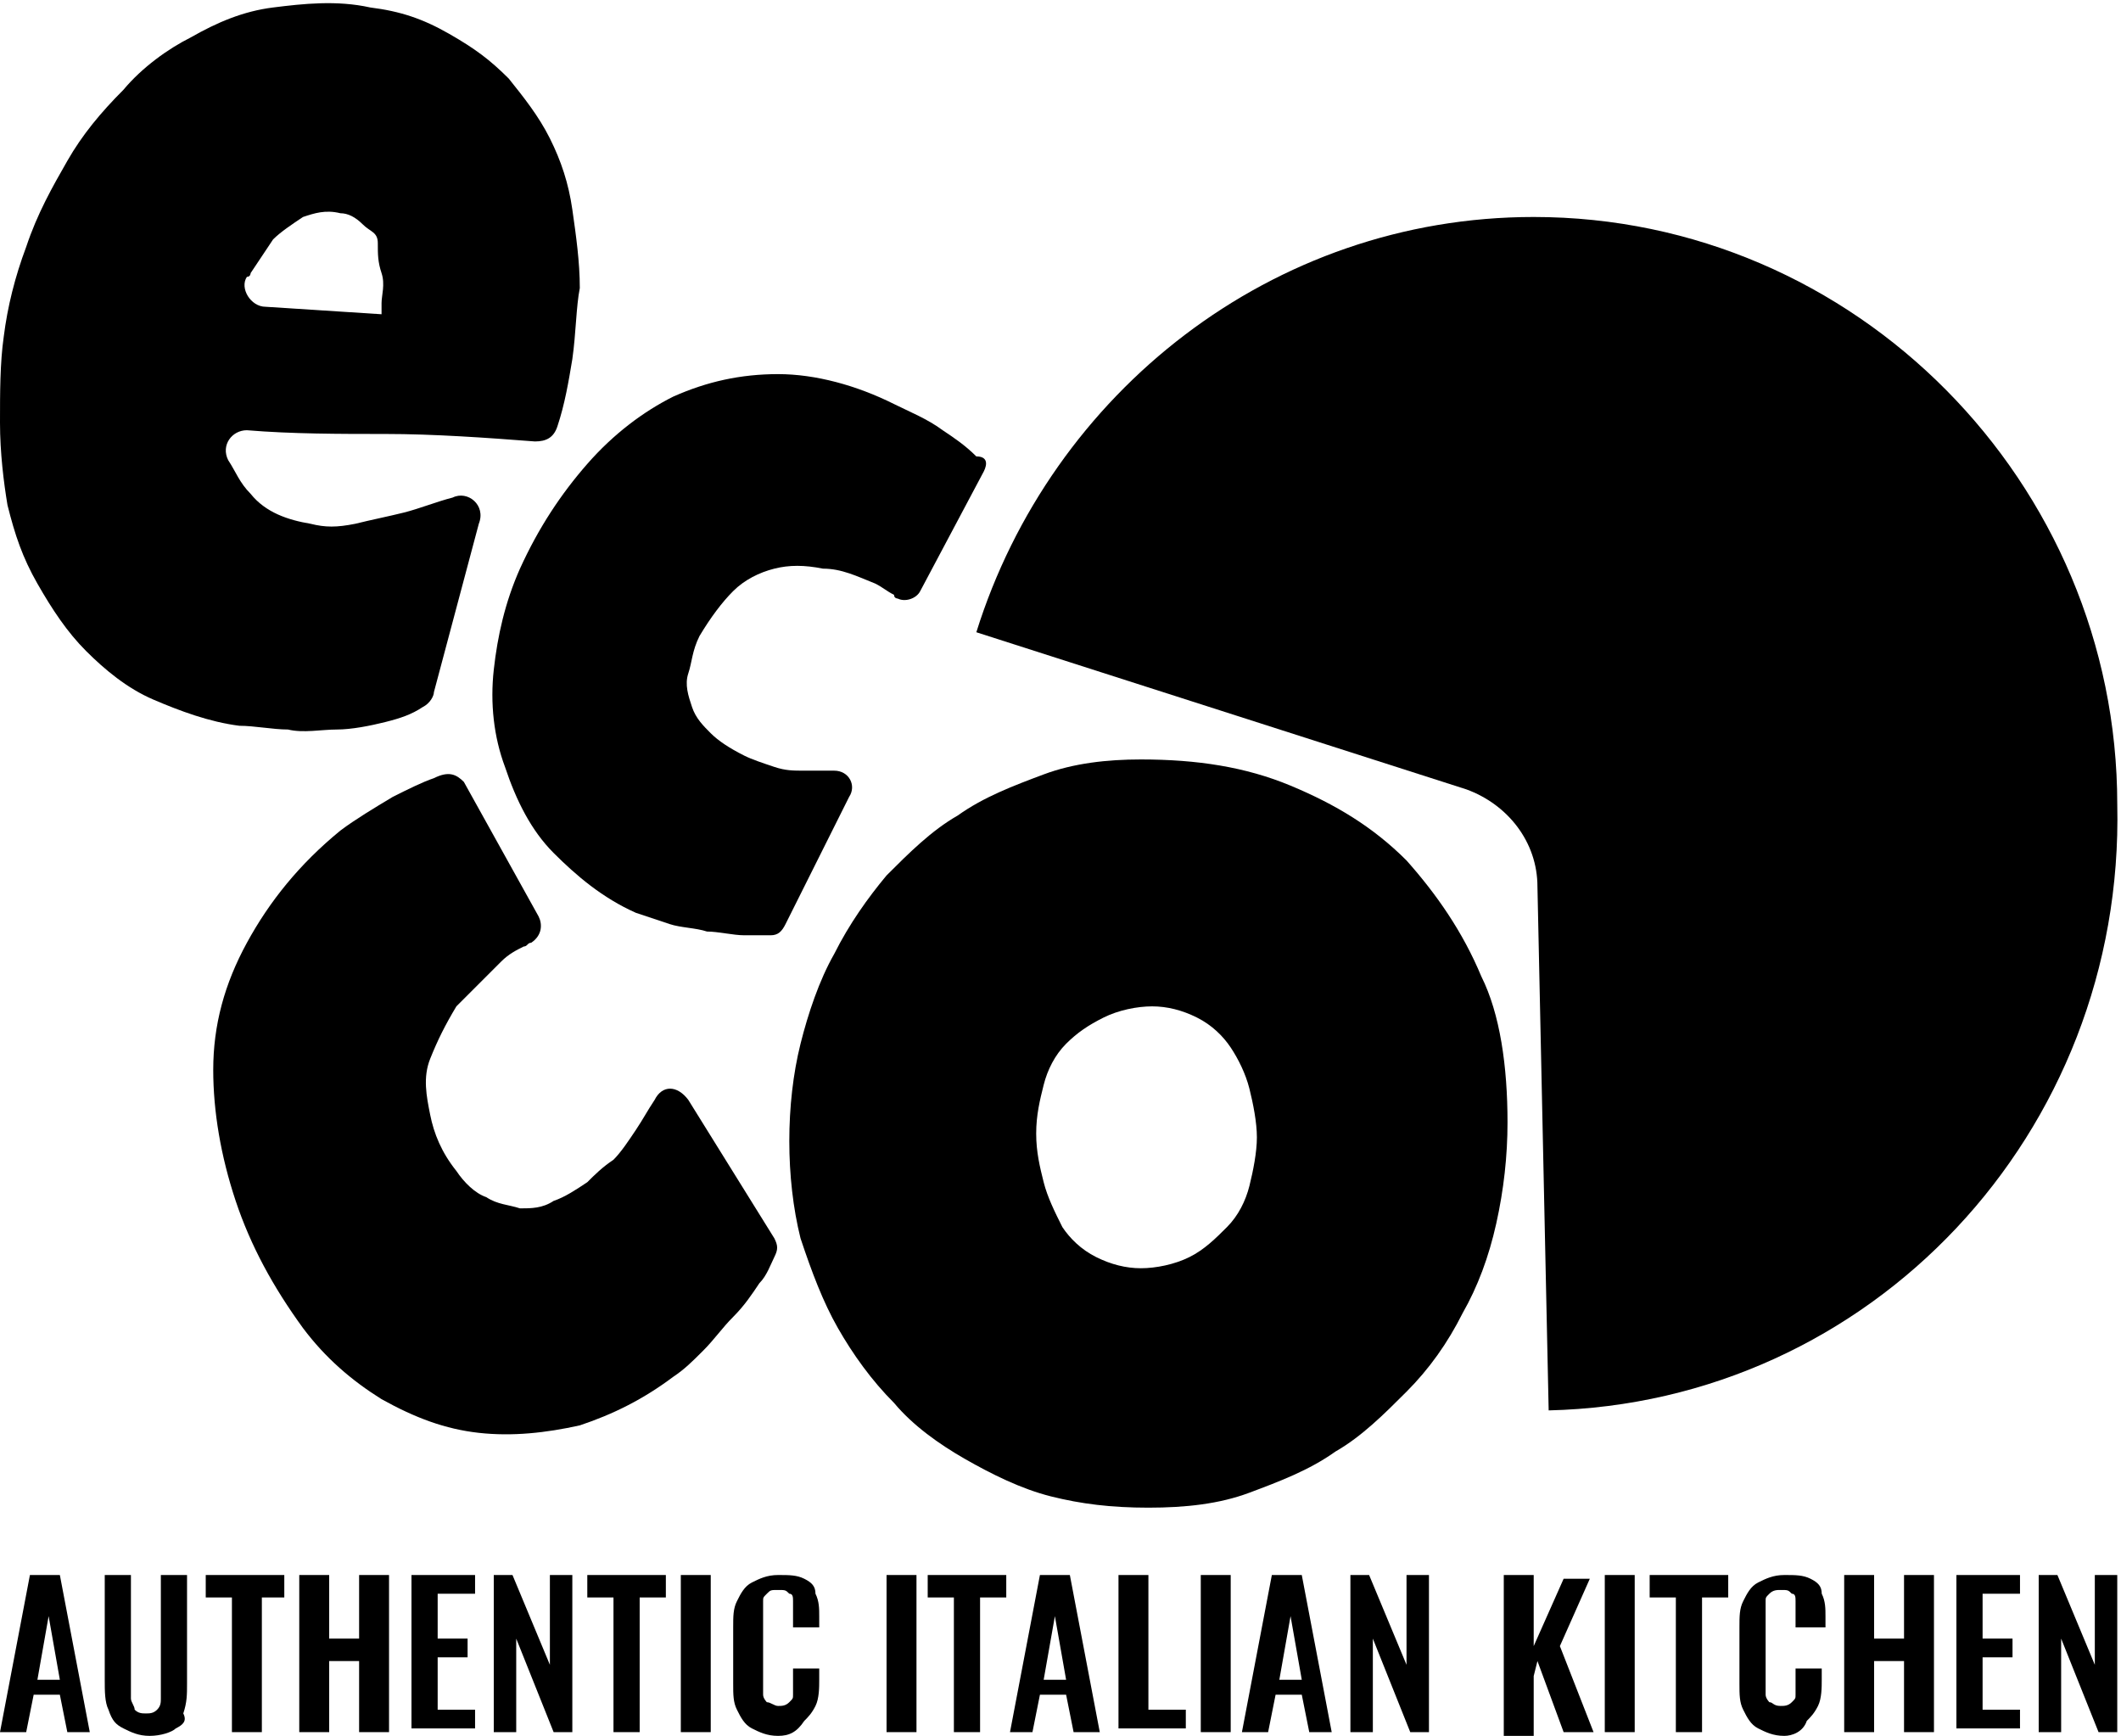
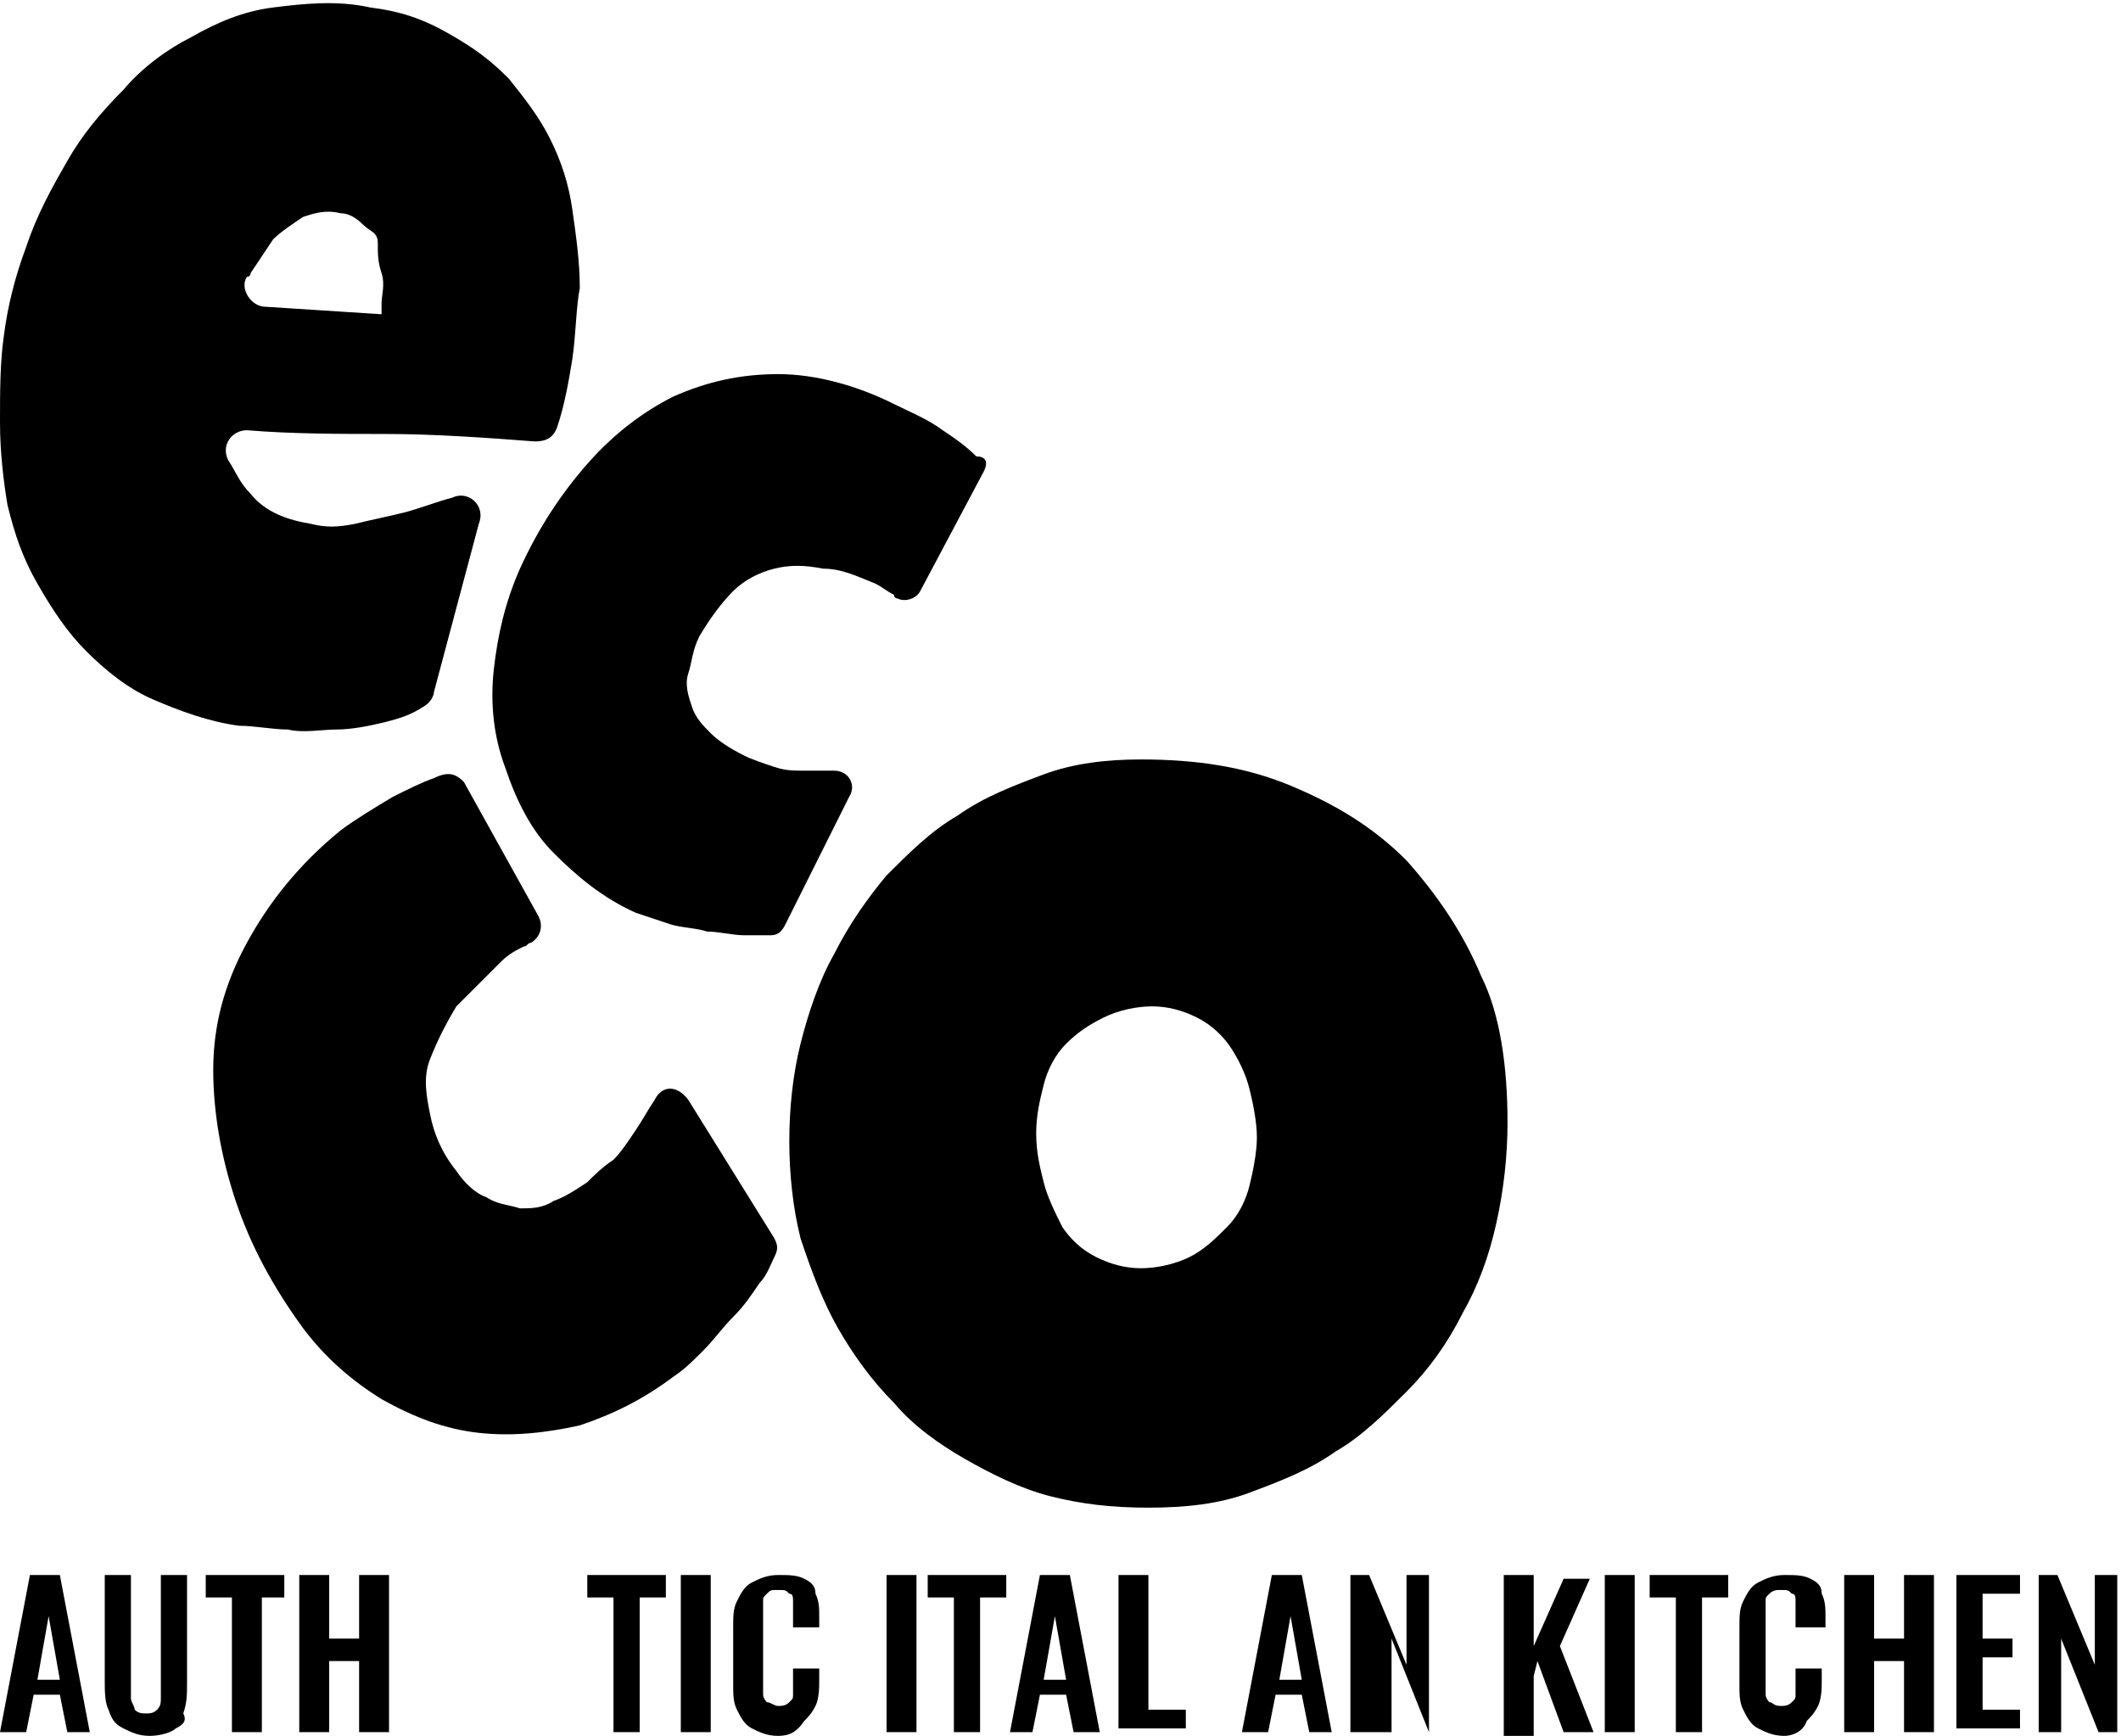
<svg xmlns="http://www.w3.org/2000/svg" id="Layer_2_00000106142989097389139320000006656668080777699756_" x="0px" y="0px" viewBox="0 0 56.7 46.4" style="enable-background:new 0 0 56.7 46.4;" xml:space="preserve">
  <g id="Layer_1-2">
-     <path d="M41,5.8c-7,0-12.9,4.7-14.9,11.1l13.1,4.2c1.1,0.4,1.9,1.4,1.9,2.6l0.3,14c8.6-0.2,15.4-7.4,15.2-16.2  C56.6,12.9,49.6,5.8,41,5.8C41.1,5.8,41,5.8,41,5.8z" />
    <path d="M12.4,20.9l2,3.6c0.1,0.2,0.1,0.5-0.2,0.7c-0.1,0-0.1,0.1-0.2,0.1c-0.2,0.1-0.4,0.2-0.6,0.4c-0.4,0.4-0.8,0.8-1.2,1.2  c-0.3,0.5-0.5,0.9-0.7,1.4s-0.1,1,0,1.5s0.3,1,0.7,1.5c0.2,0.3,0.5,0.6,0.8,0.7c0.3,0.2,0.6,0.2,0.9,0.3c0.3,0,0.6,0,0.9-0.2  c0.3-0.1,0.6-0.3,0.9-0.5c0.2-0.2,0.4-0.4,0.7-0.6c0.2-0.2,0.4-0.5,0.6-0.8s0.3-0.5,0.5-0.8l0,0c0.2-0.4,0.6-0.4,0.9,0l2.3,3.7  c0.1,0.2,0.1,0.3,0,0.5c-0.1,0.2-0.2,0.5-0.4,0.7c-0.2,0.3-0.4,0.6-0.7,0.9s-0.5,0.6-0.8,0.9s-0.5,0.5-0.8,0.7  c-0.8,0.6-1.6,1-2.5,1.3c-0.9,0.2-1.8,0.3-2.7,0.2c-0.9-0.1-1.7-0.4-2.6-0.9c-0.8-0.5-1.5-1.1-2.1-1.9c-0.8-1.1-1.4-2.2-1.8-3.4  c-0.4-1.2-0.6-2.4-0.6-3.5c0-1.2,0.3-2.3,0.9-3.4s1.4-2.1,2.5-3c0.4-0.3,0.9-0.6,1.4-0.9c0.4-0.2,0.8-0.4,1.1-0.5  C12,20.6,12.2,20.7,12.4,20.9" />
    <path d="M10.2,8.1c0-0.2,0.1-0.5,0-0.8s-0.1-0.5-0.1-0.8S9.9,6.2,9.7,6S9.3,5.7,9.1,5.7c-0.4-0.1-0.7,0-1,0.1  C7.8,6,7.5,6.2,7.3,6.4C7.1,6.7,6.9,7,6.7,7.3c0,0,0,0.1-0.1,0.1C6.4,7.7,6.7,8.2,7.1,8.2l3.1,0.2L10.2,8.1L10.2,8.1z M15.3,9.6  c-0.1,0.6-0.2,1.2-0.4,1.8c-0.1,0.3-0.3,0.4-0.6,0.4c-1.3-0.1-2.7-0.2-4-0.2c-1.2,0-2.5,0-3.7-0.1c-0.4,0-0.7,0.4-0.5,0.8  c0.2,0.3,0.3,0.6,0.6,0.9c0.4,0.5,1,0.7,1.6,0.8c0.4,0.1,0.7,0.1,1.2,0c0.4-0.1,0.9-0.2,1.3-0.3s0.9-0.3,1.3-0.4c0,0,0,0,0,0  c0.4-0.2,0.9,0.2,0.7,0.7l-1.2,4.5c0,0.1-0.1,0.3-0.3,0.4c-0.3,0.2-0.6,0.3-1,0.4c-0.4,0.1-0.9,0.2-1.3,0.2c-0.4,0-0.9,0.1-1.3,0  c-0.4,0-0.9-0.1-1.3-0.1c-0.8-0.1-1.6-0.4-2.3-0.7s-1.3-0.8-1.8-1.3c-0.5-0.5-0.9-1.1-1.3-1.8s-0.6-1.3-0.8-2.1  C0.1,12.9,0,12.1,0,11.3S0,9.7,0.1,9c0.1-0.8,0.3-1.6,0.6-2.4C1,5.7,1.4,5,1.8,4.3s0.9-1.3,1.5-1.9c0.5-0.6,1.2-1.1,1.8-1.4  c0.7-0.4,1.4-0.7,2.2-0.8s1.7-0.2,2.6,0c0.8,0.1,1.4,0.3,2.1,0.7s1.1,0.7,1.6,1.2c0.4,0.5,0.8,1,1.1,1.6s0.5,1.2,0.6,1.9  c0.1,0.7,0.2,1.4,0.2,2.1C15.4,8.2,15.4,8.9,15.3,9.6" />
    <path d="M26.3,12.6l-1.7,3.2c-0.1,0.2-0.4,0.3-0.6,0.2c0,0-0.1,0-0.1-0.1c-0.2-0.1-0.3-0.2-0.5-0.3c-0.5-0.2-0.9-0.4-1.4-0.4  c-0.5-0.1-0.9-0.1-1.3,0c-0.4,0.1-0.8,0.3-1.1,0.6s-0.6,0.7-0.9,1.2c-0.2,0.4-0.2,0.7-0.3,1s0,0.6,0.1,0.9c0.1,0.3,0.3,0.5,0.5,0.7  c0.2,0.2,0.5,0.4,0.9,0.6c0.2,0.1,0.5,0.2,0.8,0.3s0.5,0.1,0.8,0.1c0.3,0,0.6,0,0.8,0l0,0c0.4,0,0.6,0.4,0.4,0.7L21,24.7  c-0.1,0.2-0.2,0.3-0.4,0.3c-0.2,0-0.4,0-0.7,0c-0.3,0-0.7-0.1-1-0.1c-0.3-0.1-0.7-0.1-1-0.2c-0.3-0.1-0.6-0.2-0.9-0.3  c-0.9-0.4-1.6-1-2.2-1.6s-1-1.4-1.3-2.3c-0.3-0.8-0.4-1.7-0.3-2.6c0.1-0.9,0.3-1.8,0.7-2.7c0.5-1.1,1.1-2,1.8-2.8s1.5-1.4,2.3-1.8  c0.9-0.4,1.8-0.6,2.8-0.6c1,0,2.1,0.3,3.1,0.8c0.4,0.2,0.9,0.4,1.3,0.7c0.3,0.2,0.6,0.4,0.9,0.7C26.4,12.2,26.4,12.4,26.3,12.6" />
    <path d="M33.6,30.4c0-0.4-0.1-0.9-0.2-1.3c-0.1-0.4-0.3-0.8-0.5-1.1c-0.2-0.3-0.5-0.6-0.9-0.8c-0.4-0.2-0.8-0.3-1.2-0.3  s-0.9,0.1-1.3,0.3c-0.4,0.2-0.7,0.4-1,0.7c-0.3,0.3-0.5,0.7-0.6,1.1c-0.1,0.4-0.2,0.8-0.2,1.3s0.1,0.9,0.2,1.3  c0.1,0.4,0.3,0.8,0.5,1.2c0.2,0.3,0.5,0.6,0.9,0.8c0.4,0.2,0.8,0.3,1.2,0.3s0.9-0.1,1.3-0.3c0.4-0.2,0.7-0.5,1-0.8  c0.3-0.3,0.5-0.7,0.6-1.1S33.6,30.8,33.6,30.4 M40.3,30c0,0.9-0.1,1.8-0.3,2.7c-0.2,0.9-0.5,1.7-0.9,2.4c-0.4,0.8-0.9,1.5-1.5,2.1  s-1.2,1.2-1.9,1.6c-0.7,0.5-1.5,0.8-2.3,1.1s-1.7,0.4-2.7,0.4s-1.8-0.1-2.6-0.3c-0.8-0.2-1.6-0.6-2.3-1c-0.7-0.4-1.4-0.9-1.9-1.5  c-0.6-0.6-1.1-1.3-1.5-2s-0.7-1.5-1-2.4c-0.2-0.8-0.3-1.7-0.3-2.6s0.1-1.8,0.3-2.6s0.5-1.7,0.9-2.4c0.4-0.8,0.9-1.5,1.4-2.1  c0.6-0.6,1.2-1.2,1.9-1.6c0.7-0.5,1.5-0.8,2.3-1.1s1.7-0.4,2.6-0.4c1.5,0,2.8,0.2,4,0.7c1.2,0.5,2.2,1.1,3.1,2  c0.8,0.9,1.5,1.9,2,3.1C40.1,27.1,40.3,28.5,40.3,30" />
  </g>
  <g>
    <path d="M0,46.3l0.8-4.2h0.8l0.8,4.2H1.8l-0.2-1H0.9l-0.2,1H0z M1,44.9h0.6l-0.3-1.7L1,44.9z" />
    <path d="M4,46.4c-0.3,0-0.5-0.1-0.7-0.2C3.1,46.1,3,46,2.9,45.7c-0.1-0.2-0.1-0.5-0.1-0.8v-2.8h0.7v2.9c0,0.1,0,0.3,0,0.4  c0,0.1,0.1,0.2,0.1,0.3c0.1,0.1,0.2,0.1,0.3,0.1c0.1,0,0.2,0,0.3-0.1c0.1-0.1,0.1-0.2,0.1-0.3c0-0.1,0-0.2,0-0.4v-2.9h0.7V45  c0,0.3,0,0.5-0.1,0.8C5,46,4.9,46.1,4.7,46.2C4.6,46.3,4.3,46.4,4,46.4z" />
    <path d="M6.2,46.3v-3.6H5.5v-0.6h2.1v0.6H7v3.6H6.2z" />
    <path d="M8,46.3v-4.2h0.8v1.7h0.8v-1.7h0.8v4.2H9.6v-1.9H8.8v1.9H8z" />
-     <path d="M11,46.3v-4.2h1.7v0.5h-1v1.2h0.8v0.5h-0.8v1.4h1v0.5H11z" />
-     <path d="M13.2,46.3v-4.2h0.5l1,2.4v-2.4h0.6v4.2h-0.5l-1-2.5v2.5H13.2z" />
    <path d="M16.4,46.3v-3.6h-0.7v-0.6h2.1v0.6h-0.7v3.6H16.4z" />
    <path d="M18.2,46.3v-4.2H19v4.2H18.2z" />
    <path d="M20.8,46.4c-0.3,0-0.5-0.1-0.7-0.2s-0.3-0.3-0.4-0.5c-0.1-0.2-0.1-0.4-0.1-0.7v-1.5c0-0.3,0-0.5,0.1-0.7  c0.1-0.2,0.2-0.4,0.4-0.5c0.2-0.1,0.4-0.2,0.7-0.2c0.3,0,0.5,0,0.7,0.1c0.2,0.1,0.3,0.2,0.3,0.4c0.1,0.2,0.1,0.4,0.1,0.6v0.3h-0.7  v-0.4c0-0.1,0-0.2,0-0.3c0-0.1,0-0.2-0.1-0.2c-0.1-0.1-0.1-0.1-0.3-0.1s-0.2,0-0.3,0.1c-0.1,0.1-0.1,0.1-0.1,0.2c0,0.1,0,0.2,0,0.3  v1.8c0,0.2,0,0.3,0,0.4c0,0.1,0.1,0.2,0.1,0.2c0.1,0,0.2,0.1,0.3,0.1c0.1,0,0.2,0,0.3-0.1c0.1-0.1,0.1-0.1,0.1-0.2  c0-0.1,0-0.2,0-0.3v-0.4h0.7v0.3c0,0.2,0,0.5-0.1,0.7c-0.1,0.2-0.2,0.3-0.3,0.4C21.3,46.3,21.1,46.4,20.8,46.4z" />
    <path d="M23.7,46.3v-4.2h0.8v4.2H23.7z" />
    <path d="M25.5,46.3v-3.6h-0.7v-0.6h2.1v0.6h-0.7v3.6H25.5z" />
    <path d="M27,46.3l0.8-4.2h0.8l0.8,4.2h-0.7l-0.2-1h-0.7l-0.2,1H27z M27.9,44.9h0.6l-0.3-1.7L27.9,44.9z" />
    <path d="M29.9,46.3v-4.2h0.8v3.6h1v0.5H29.9z" />
-     <path d="M32.1,46.3v-4.2h0.8v4.2H32.1z" />
    <path d="M33.2,46.3l0.8-4.2h0.8l0.8,4.2H35l-0.2-1h-0.7l-0.2,1H33.2z M34.2,44.9h0.6l-0.3-1.7L34.2,44.9z" />
-     <path d="M36.1,46.3v-4.2h0.5l1,2.4v-2.4h0.6v4.2h-0.5l-1-2.5v2.5H36.1z" />
+     <path d="M36.1,46.3v-4.2h0.5l1,2.4v-2.4h0.6v4.2l-1-2.5v2.5H36.1z" />
    <path d="M40.2,46.3v-4.2H41V44l0.8-1.8h0.7L41.7,44l0.9,2.3h-0.8l-0.7-1.9L41,44.8v1.6H40.2z" />
    <path d="M42.9,46.3v-4.2h0.8v4.2H42.9z" />
    <path d="M44.8,46.3v-3.6h-0.7v-0.6h2.1v0.6h-0.7v3.6H44.8z" />
    <path d="M47.7,46.4c-0.3,0-0.5-0.1-0.7-0.2s-0.3-0.3-0.4-0.5c-0.1-0.2-0.1-0.4-0.1-0.7v-1.5c0-0.3,0-0.5,0.1-0.7  c0.1-0.2,0.2-0.4,0.4-0.5c0.2-0.1,0.4-0.2,0.7-0.2c0.3,0,0.5,0,0.7,0.1c0.2,0.1,0.3,0.2,0.3,0.4c0.1,0.2,0.1,0.4,0.1,0.6v0.3H48  v-0.4c0-0.1,0-0.2,0-0.3c0-0.1,0-0.2-0.1-0.2c-0.1-0.1-0.1-0.1-0.3-0.1c-0.1,0-0.2,0-0.3,0.1c-0.1,0.1-0.1,0.1-0.1,0.2  c0,0.1,0,0.2,0,0.3v1.8c0,0.2,0,0.3,0,0.4c0,0.1,0.1,0.2,0.1,0.2c0.1,0,0.1,0.1,0.3,0.1c0.1,0,0.2,0,0.3-0.1  c0.1-0.1,0.1-0.1,0.1-0.2c0-0.1,0-0.2,0-0.3v-0.4h0.7v0.3c0,0.2,0,0.5-0.1,0.7c-0.1,0.2-0.2,0.3-0.3,0.4  C48.2,46.3,47.9,46.4,47.7,46.4z" />
    <path d="M49.3,46.3v-4.2h0.8v1.7h0.8v-1.7h0.8v4.2h-0.8v-1.9h-0.8v1.9H49.3z" />
    <path d="M52.3,46.3v-4.2h1.7v0.5h-1v1.2h0.8v0.5h-0.8v1.4h1v0.5H52.3z" />
    <path d="M54.5,46.3v-4.2h0.5l1,2.4v-2.4h0.6v4.2h-0.5l-1-2.5v2.5H54.5z" />
  </g>
</svg>